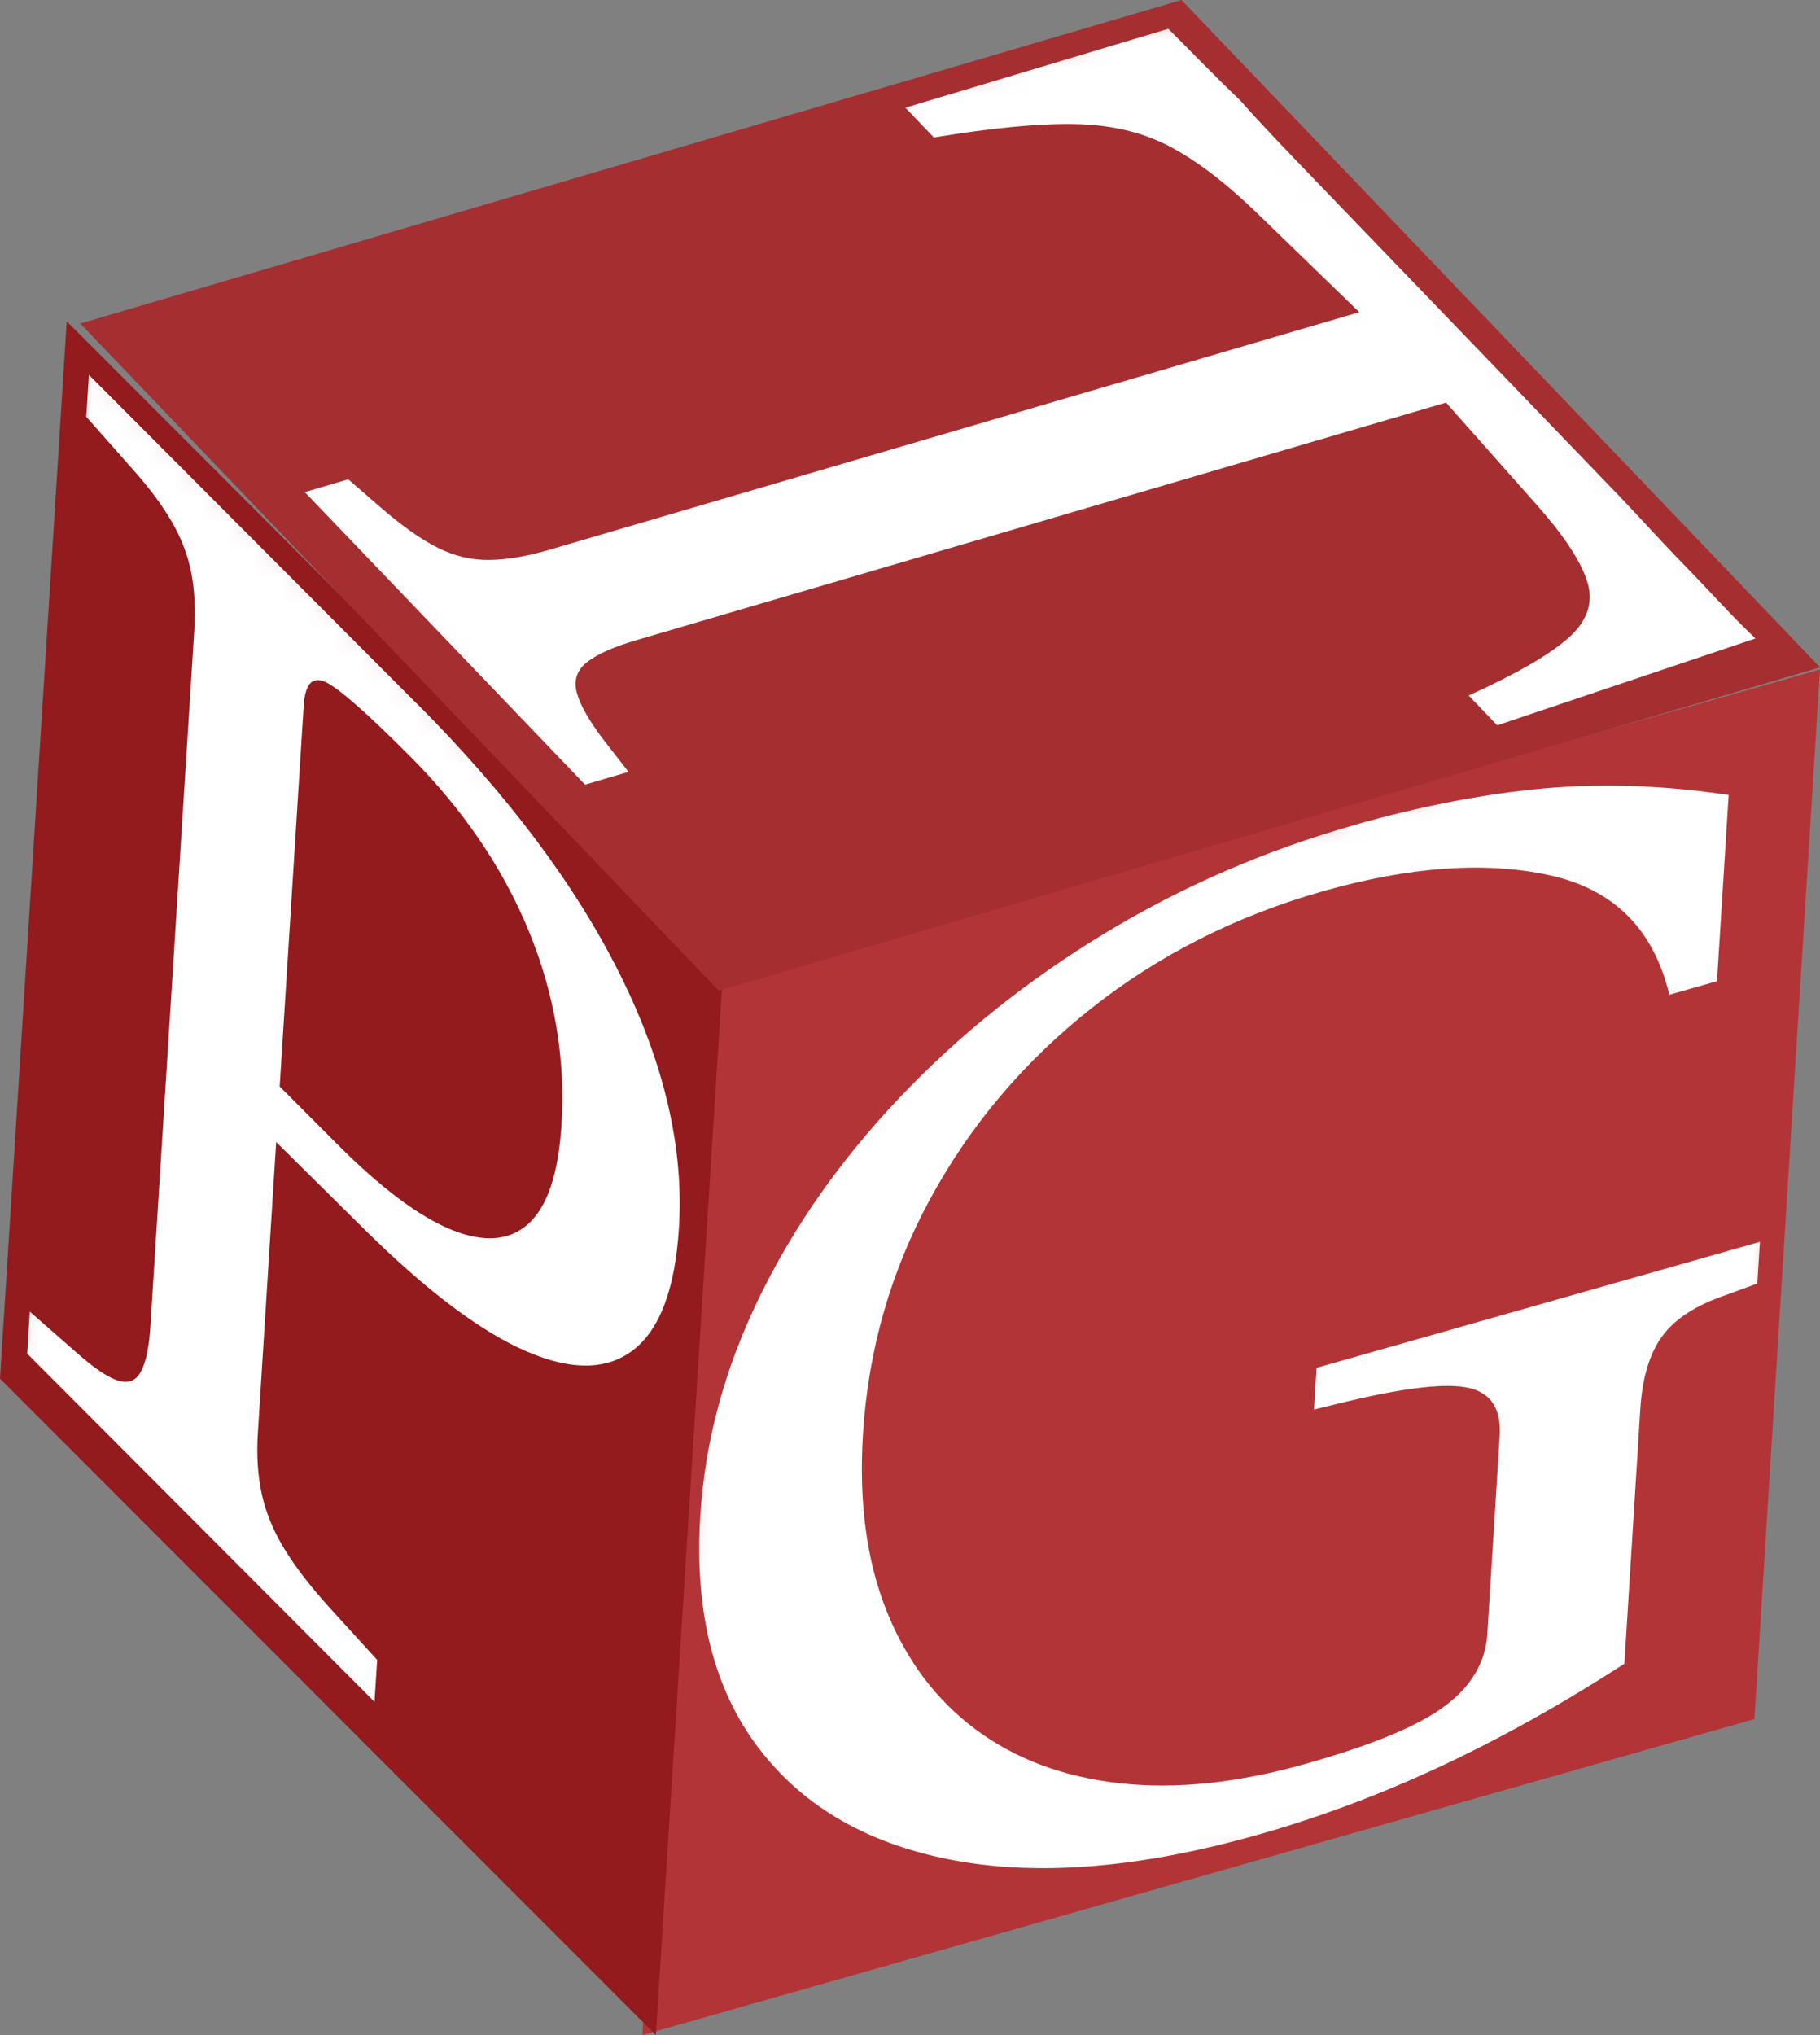
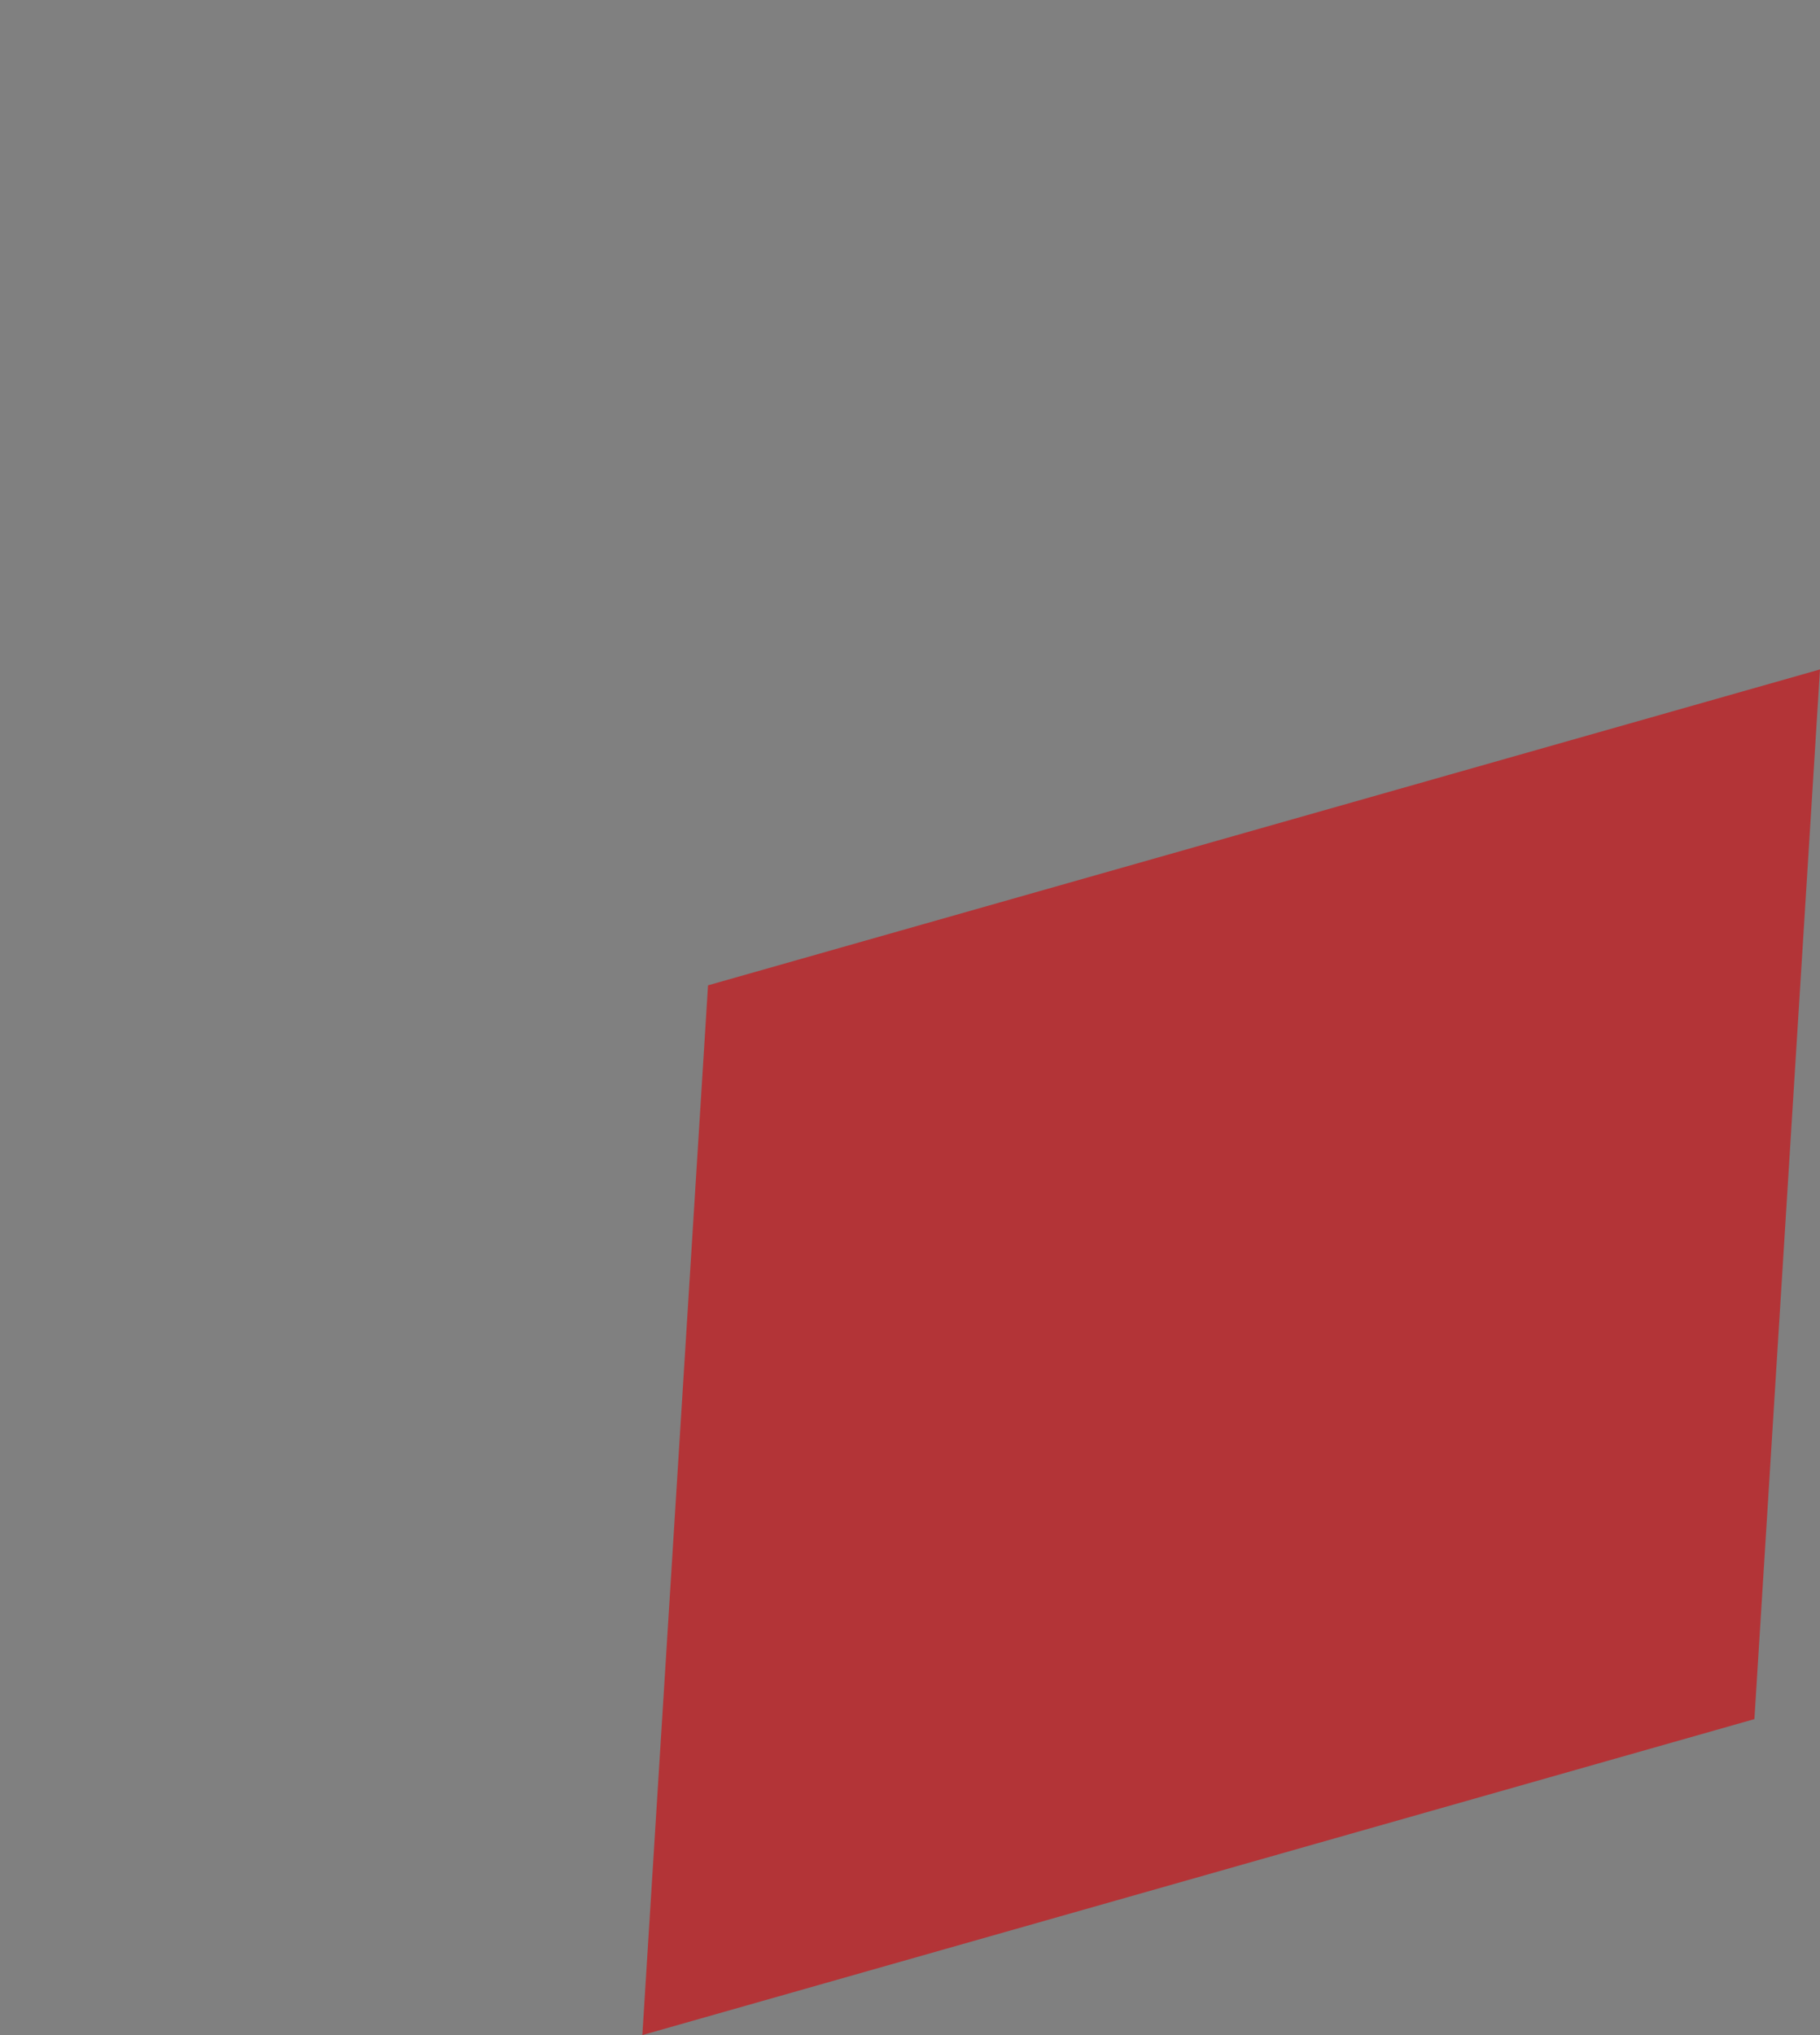
<svg xmlns="http://www.w3.org/2000/svg" xmlns:xlink="http://www.w3.org/1999/xlink" width="68px" height="76px" viewBox="0 0 68 76" version="1.1">
  <rect x="0" y="0" width="68" height="76" fill="#808080" stroke="none" />
  <title>Logo Icon</title>
  <defs>
    <polygon id="path-1" points="44 0 41.549 39.2 0 51 2.454 11.797" />
-     <polygon id="path-3" points="24.504 64 0 39.486 2.493 0 27 24.514" />
    <polygon id="path-5" points="23.856 37 2.1783813e-15 12.081 41.144 1.11530832e-15 65 24.922" />
  </defs>
  <g id="Logo-Icon" stroke="none" stroke-width="1" fill="none" fill-rule="evenodd">
    <polygon id="Path" fill="#B33437" fill-rule="nonzero" points="68 25 65.549 64.2 24 76 26.454 36.797" />
    <g id="Clipped" transform="translate(24, 25)">
      <mask id="mask-2" fill="white">
        <use xlink:href="#path-1" />
      </mask>
      <g id="Path" />
-       <path d="M26.579,5.82 C23.256,6.764 20.146,8.114 17.256,9.868 C14.368,11.623 11.819,13.663 9.615,15.987 C7.407,18.311 5.658,20.802 4.364,23.464 C3.068,26.126 2.337,28.84 2.165,31.604 C1.94,35.198 2.671,38.099 4.362,40.305 C6.05,42.51 8.501,43.902 11.708,44.485 C14.918,45.068 18.699,44.741 23.056,43.503 C25.313,42.862 27.559,42.021 29.803,40.976 C32.043,39.931 34.339,38.652 36.691,37.134 L37.285,27.641 C37.358,26.464 37.627,25.557 38.096,24.913 C38.562,24.27 39.334,23.764 40.406,23.39 L41.658,22.933 L41.755,21.377 L25.191,26.082 L25.094,27.639 L26.338,27.336 C28.548,26.811 30.064,26.643 30.888,26.833 C31.713,27.025 32.093,27.622 32.032,28.623 L31.569,36.04 C31.524,36.73 31.271,37.363 30.808,37.937 C30.341,38.512 29.631,39.026 28.67,39.485 C27.709,39.947 26.435,40.401 24.852,40.852 C22.278,41.584 19.941,41.831 17.836,41.595 C15.731,41.361 13.935,40.69 12.452,39.585 C10.967,38.479 9.853,36.994 9.115,35.132 C8.376,33.271 8.085,31.079 8.243,28.552 C8.44,25.403 9.284,22.463 10.778,19.73 C12.269,16.996 14.274,14.634 16.789,12.646 C19.305,10.658 22.184,9.203 25.432,8.282 C28.681,7.36 31.499,7.162 33.895,7.685 C36.294,8.21 37.782,9.698 38.371,12.148 L40.151,11.642 L40.587,4.69 C38.16,4.324 35.842,4.247 33.631,4.448 C31.424,4.652 29.072,5.108 26.579,5.815" id="Path" fill="#FFFFFF" fill-rule="nonzero" mask="url(#mask-2)" />
    </g>
-     <polygon id="Path" fill="#931A1D" fill-rule="nonzero" points="24.504 76 0 51.486 2.493 12 27 36.514" />
    <g id="Clipped" transform="translate(0, 12)">
      <mask id="mask-4" fill="white">
        <use xlink:href="#path-3" />
      </mask>
      <g id="Path" />
      <path d="M10.45,28.573 L11.346,14.368 C11.398,13.534 11.674,13.236 12.174,13.477 C12.674,13.716 13.717,14.636 15.313,16.236 C17.304,18.232 18.784,20.408 19.757,22.769 C20.726,25.127 21.133,27.548 20.978,30.019 C20.863,31.83 20.453,33.053 19.748,33.697 C19.041,34.341 18.085,34.416 16.875,33.928 C15.665,33.437 14.234,32.367 12.584,30.714 L10.45,28.575 M15.572,14.277 L3.321,1.999 L3.223,3.566 L4.96,5.527 C5.58,6.222 6.069,6.879 6.424,7.494 C6.777,8.108 7.02,8.739 7.145,9.38 C7.271,10.024 7.309,10.765 7.255,11.602 L5.621,37.505 C5.572,38.304 5.452,38.881 5.263,39.225 C5.075,39.573 4.788,39.683 4.403,39.557 C4.018,39.431 3.51,39.088 2.879,38.53 L1.114,36.984 L1.016,38.551 L13.993,51.556 L14.092,49.989 L12.352,48.079 C11.614,47.269 11.043,46.528 10.631,45.855 C10.218,45.181 9.937,44.502 9.784,43.81 C9.631,43.121 9.582,42.359 9.634,41.524 L10.319,30.649 L13.652,33.947 C15.96,36.222 17.959,37.725 19.653,38.46 C21.346,39.195 22.688,39.176 23.674,38.406 C24.66,37.636 25.225,36.12 25.367,33.858 C25.556,30.864 24.818,27.701 23.152,24.365 C21.486,21.03 18.959,17.666 15.575,14.274" id="Shape" fill="#FFFFFF" fill-rule="nonzero" mask="url(#mask-4)" />
    </g>
-     <polygon id="Path" fill="#A52E31" fill-rule="nonzero" points="26.856 37 3 12.081 44.144 0 68 24.922" />
    <g id="Clipped" transform="translate(3, 0)">
      <mask id="mask-6" fill="white">
        <use xlink:href="#path-5" />
      </mask>
      <g id="Path" />
-       <path d="M62.591,23.844 C61.695,23.005 60.953,22.15 59.964,21.138 C58.975,20.125 58.276,19.335 57.543,18.569 L46.007,6.595 C45.132,5.684 44.152,4.672 43.323,3.733 C42.288,2.753 41.392,1.804 40.651,1.076 L30.827,4.022 L31.893,5.135 C34.048,4.777 35.797,4.611 37.136,4.633 C38.475,4.655 39.648,4.925 40.651,5.443 C41.656,5.961 42.747,6.785 43.921,7.914 L47.787,11.658 L17.524,20.533 C16.695,20.776 15.948,20.904 15.29,20.912 C14.628,20.923 13.986,20.771 13.367,20.462 C12.746,20.154 12.039,19.655 11.242,18.968 L10.012,17.901 L8.388,18.379 L18.858,29.302 L20.482,28.825 L19.578,27.663 C19.021,26.934 18.677,26.337 18.551,25.868 C18.426,25.399 18.557,25.017 18.943,24.72 C19.327,24.423 19.935,24.153 20.765,23.91 L51.028,15.035 L54.462,18.908 C55.492,20.078 56.113,21.041 56.324,21.791 C56.537,22.543 56.284,23.231 55.564,23.855 C54.844,24.48 53.614,25.186 51.873,25.974 L52.94,27.087 L62.591,23.842" id="Path" fill="#FFFFFF" fill-rule="nonzero" mask="url(#mask-6)" />
    </g>
  </g>
</svg>